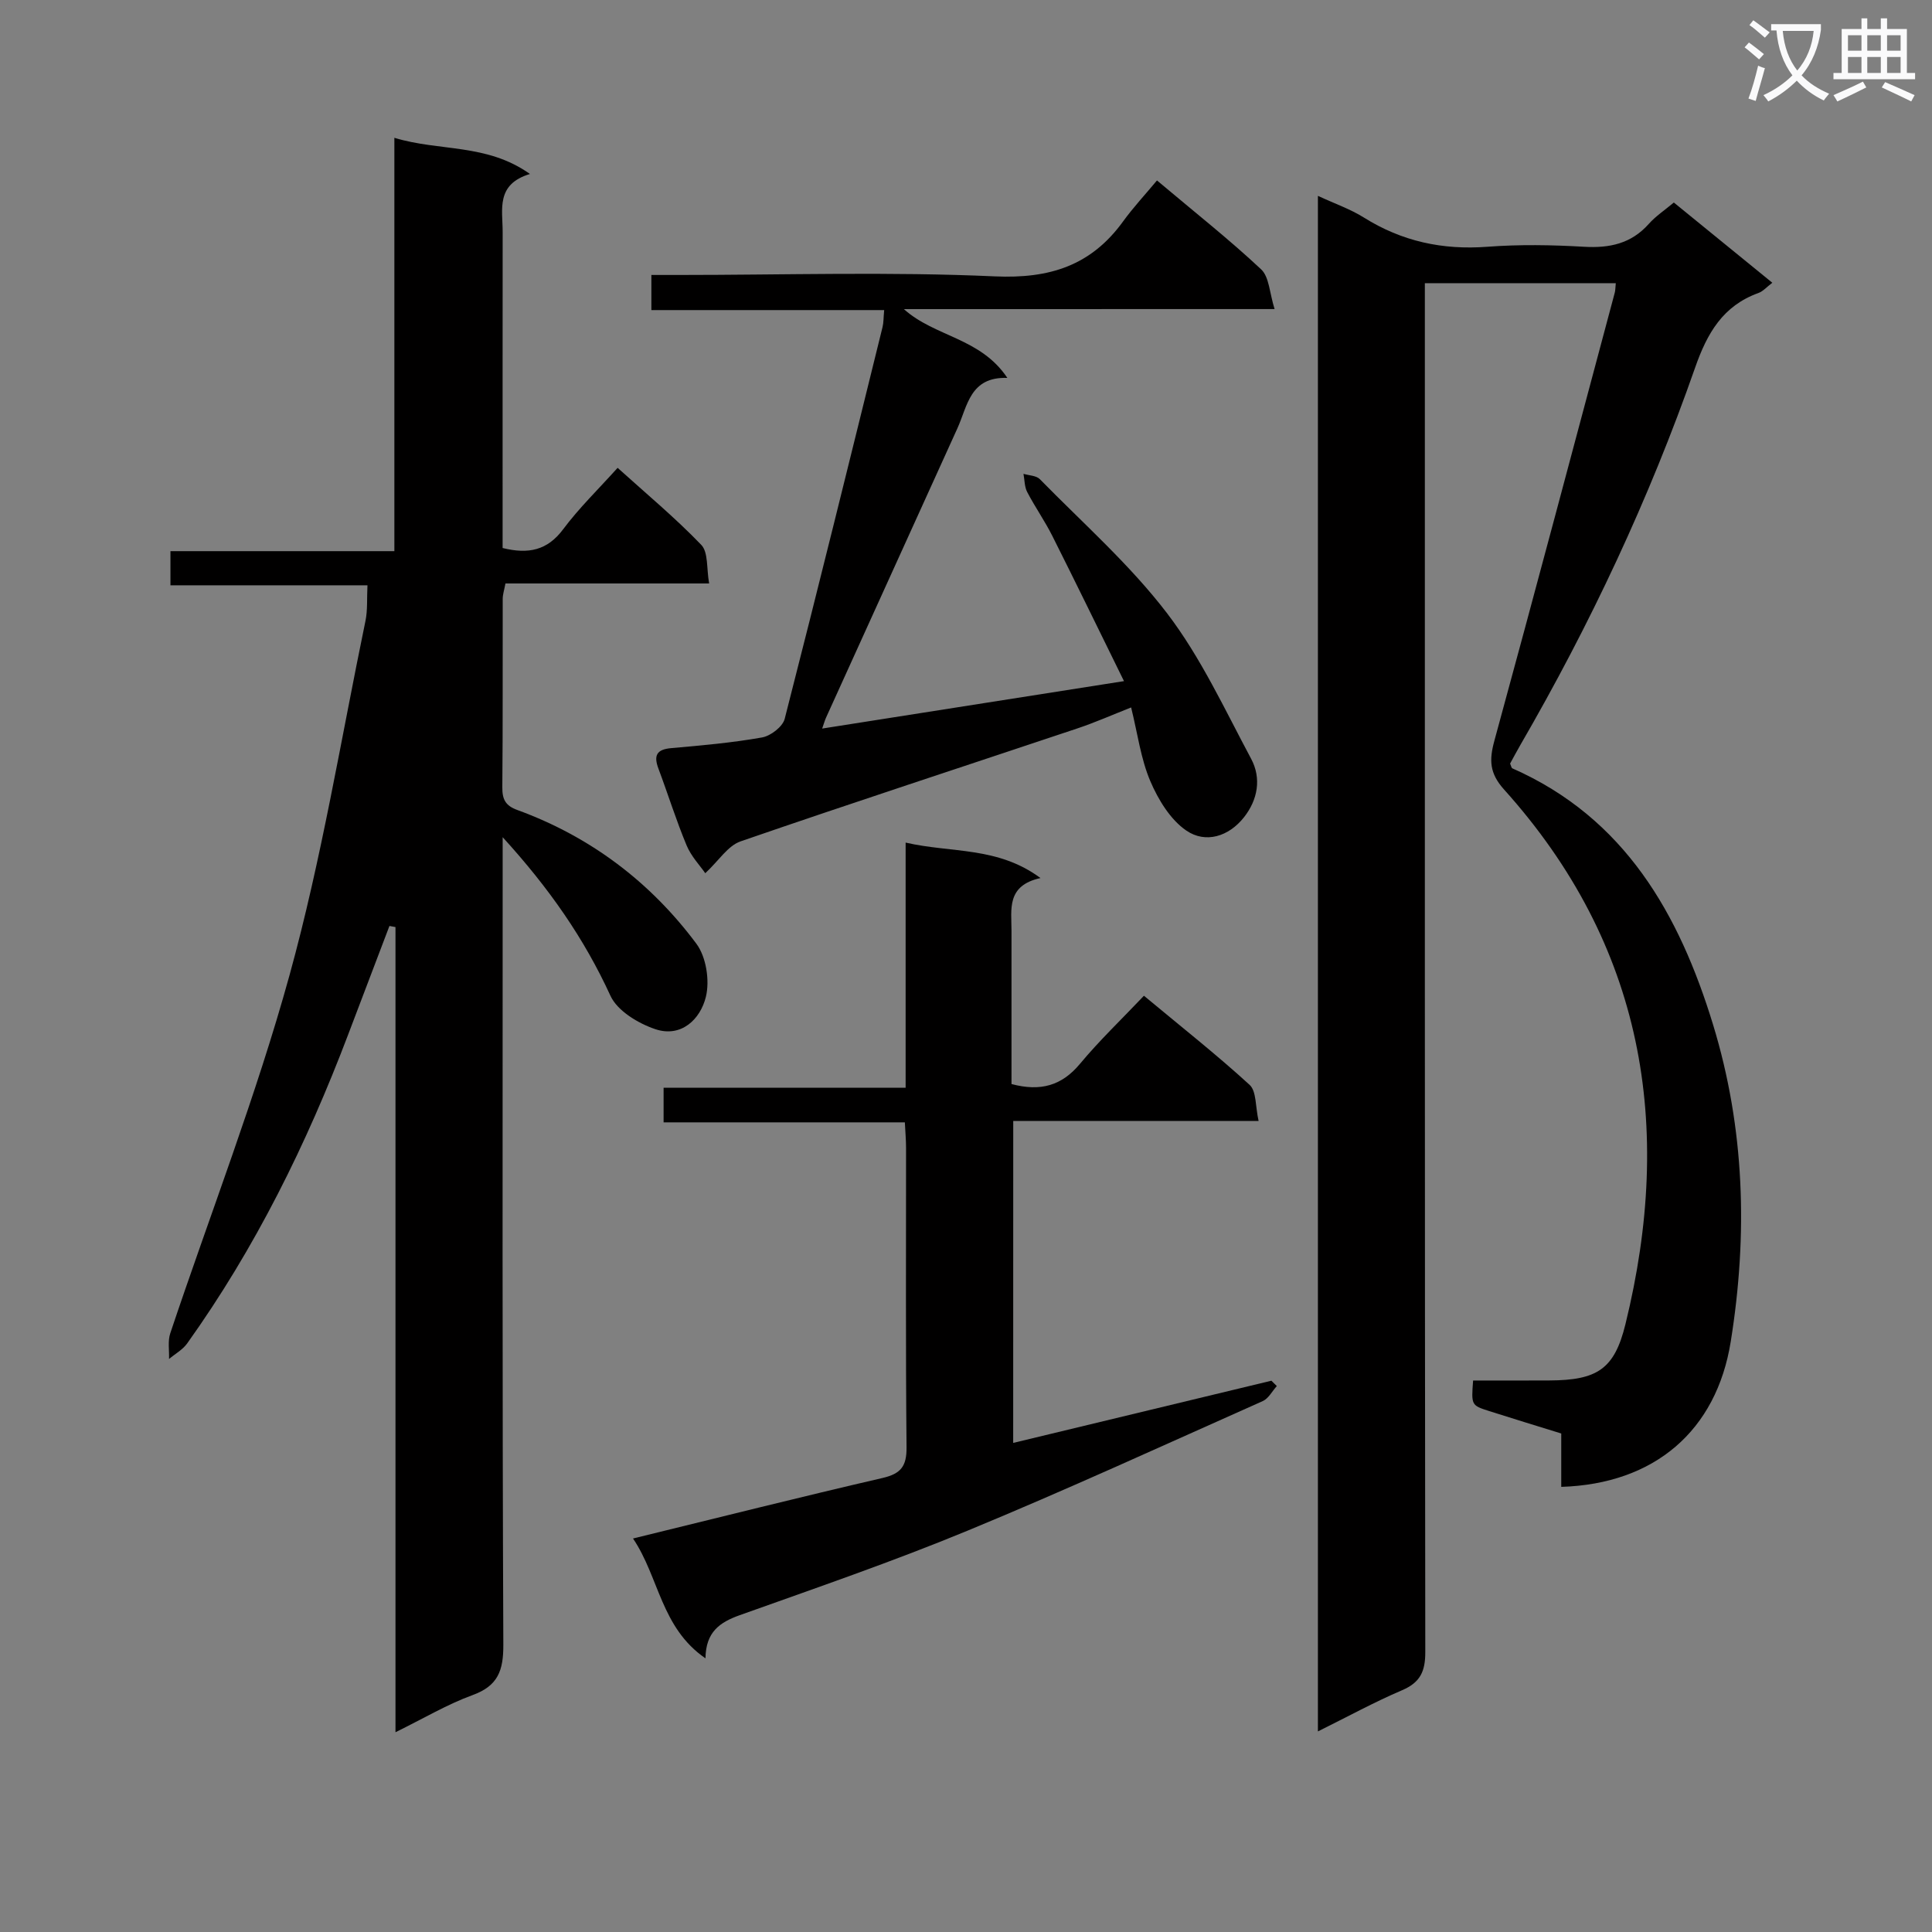
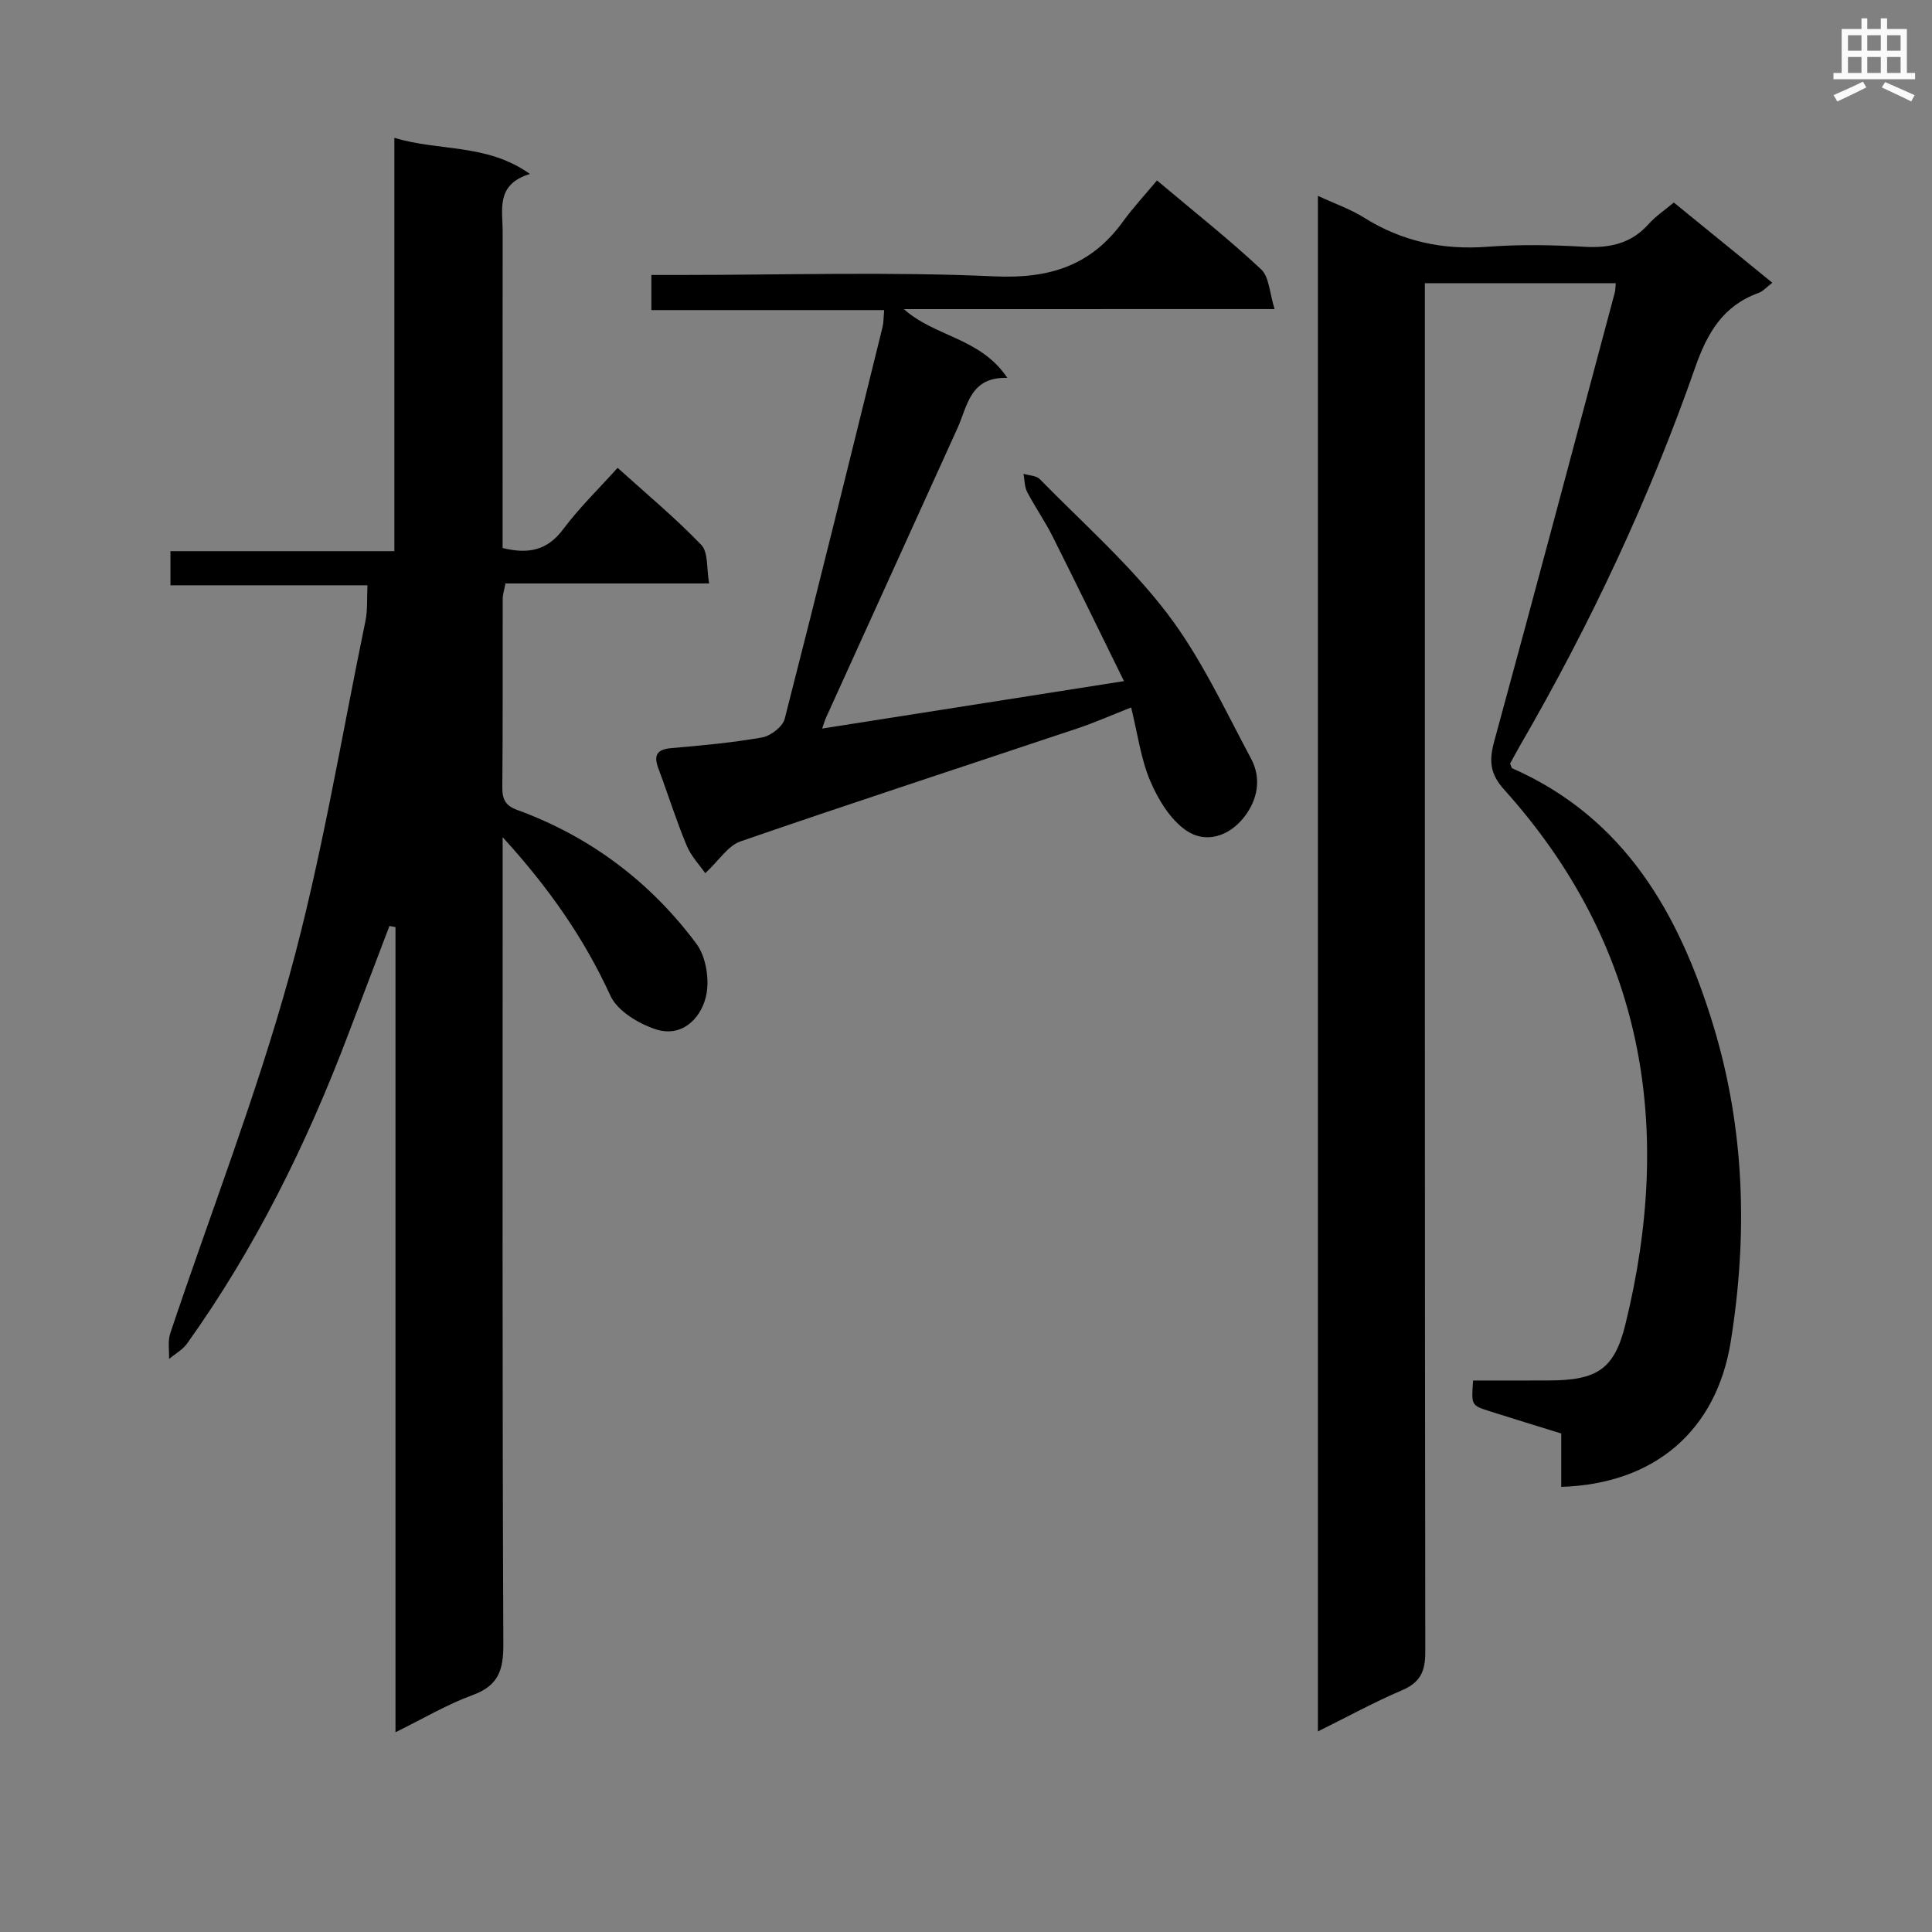
<svg xmlns="http://www.w3.org/2000/svg" enable-background="new 0 0 400 400" viewBox="0 0 400 400">
  <rect x="0" y="0" width="400" height="400" fill="#808080" stroke="none" />
-   <path d="m362.1 8.8c1.1.8 2.1 1.6 3.1 2.4l-1 1.1c-1.3-1.1-2.3-2-3-2.5zm1.9 4.8c.5.2.9.4 1.4.5-.6 2.3-1.3 4.5-1.9 6.8l-1.5-.5c.8-2.1 1.4-4.3 2-6.8zm-1-9.4c1.3.9 2.4 1.8 3.4 2.5l-1 1.1c-1.4-1.2-2.4-2.1-3.2-2.6zm3.7 2.2v-1.4h10.3v1.2c-.5 3.6-1.8 6.8-4 9.4 1.5 1.6 3.4 2.8 5.7 3.8-.3.4-.7.8-1.1 1.4-2.3-1.1-4.1-2.5-5.6-4.1-1.6 1.6-3.6 3.1-5.9 4.3-.3-.5-.7-.9-1-1.3 2.4-1.1 4.4-2.5 6-4.1-1.9-2.5-3-5.6-3.3-9.3h-1.1zm8.8 0h-6.4c.3 3.3 1.3 6 3 8.2 2-2.3 3.1-5.1 3.4-8.2z" fill="#fafafb" />
  <path d="m385.3 3.8h1.3v2.2h2.8v-2.2h1.3v2.2h4.1v9.1h1.7v1.3h-16.9v-1.3h1.7v-9.1h4.1v-2.2zm.4 13.1.7 1.2c-1.8.9-3.8 1.9-6 2.9-.2-.4-.5-.8-.8-1.3 2.3-1 4.3-1.9 6.1-2.8zm-3.1-6.4h2.8v-3.2h-2.8zm0 4.6h2.8v-3.3h-2.8zm4-4.6h2.8v-3.2h-2.8zm0 4.6h2.8v-3.3h-2.8zm3.7 1.9c2.1.9 4.1 1.8 6.1 2.7l-.7 1.3c-2.2-1.1-4.2-2-6.1-2.9zm3.2-9.7h-2.8v3.2h2.8zm-2.8 7.8h2.8v-3.3h-2.8z" fill="#fafafb" />
  <g fill="#010000">
    <path d="m334.53 58.63c-13.27 0-26.04 0-39.53 0v5.94c0 92.49-.03 184.98.09 277.46.01 4.02-1.04 6.31-4.82 7.92-5.76 2.46-11.27 5.48-17.41 8.52 0-106.21 0-211.63 0-317.92 3.46 1.61 6.69 2.72 9.5 4.48 7.89 4.95 16.31 6.76 25.59 6.06 6.63-.5 13.34-.39 19.98 0 5.3.31 9.78-.63 13.43-4.73 1.42-1.6 3.27-2.82 5.19-4.43 6.69 5.45 13.36 10.88 20.39 16.61-1.15.87-1.91 1.77-2.87 2.12-7.36 2.65-10.62 8.32-13.11 15.44-9.51 27.21-21.74 53.21-36.19 78.15-.75 1.29-1.44 2.61-2.12 3.84.2.44.26.89.47.99 23.32 10.29 34.56 30.19 41.56 53.09 6.56 21.48 7.21 43.43 3.65 65.6-2.96 18.44-15.76 29.47-35.09 30.07 0-3.56 0-7.14 0-11.05-5.18-1.61-10.06-3.09-14.91-4.64-3.73-1.19-3.72-1.23-3.34-6.33 5.21 0 10.49.02 15.77-.01 9.89-.05 13.48-2.29 15.77-11.65 10.08-41.04 3.8-78.54-25.14-110.71-3.01-3.35-3.09-6.08-2-10.07 8.44-30.88 16.65-61.82 24.92-92.75.13-.43.12-.91.22-2z" />
    <path d="m104.07 173.33v6.72c0 53.49-.09 106.98.14 160.47.02 5.36-1.1 8.52-6.39 10.44-5.22 1.9-10.07 4.8-15.94 7.68 0-56.13 0-111.41 0-166.7-.42-.08-.83-.16-1.25-.23-2.85 7.5-5.71 14.99-8.55 22.49-8.58 22.63-19.22 44.19-33.32 63.93-.93 1.31-2.49 2.16-3.76 3.23.06-1.78-.29-3.7.25-5.31 8.27-24.71 17.77-49.07 24.69-74.14 6.64-24.06 10.65-48.84 15.72-73.33.47-2.24.28-4.62.42-7.4-13.58 0-27.01 0-40.79 0 0-2.5 0-4.55 0-7.07h46.36c0-28.52 0-56.57 0-85.58 9.41 2.87 19.08 1.11 28.07 7.49-7.13 2.15-5.64 7.38-5.65 12.02-.02 20-.01 39.99-.01 59.99v5.43c5.35 1.32 9.27.5 12.55-3.9 3.26-4.37 7.23-8.22 11.26-12.7 5.94 5.37 11.95 10.36 17.32 15.95 1.48 1.54 1.07 4.9 1.63 7.99-14.47 0-28.22 0-42.17 0-.25 1.34-.57 2.27-.57 3.2-.03 13 .04 26-.08 38.99-.02 2.51.64 3.82 3.13 4.72 15.09 5.51 27.51 14.88 37.05 27.68 2.04 2.74 2.79 7.64 1.96 11.01-1.13 4.61-5.08 8.48-10.46 6.68-3.54-1.19-7.85-3.78-9.29-6.91-5.43-11.84-12.65-22.23-22.32-32.84z" />
-     <path d="m209.77 298.74c18.33-4.42 35.9-8.65 53.46-12.88.37.37.75.74 1.12 1.11-.96 1.06-1.72 2.58-2.91 3.11-20.33 9.05-40.56 18.34-61.12 26.83-15.49 6.4-31.38 11.86-47.18 17.5-4.12 1.47-7.01 3.46-7.08 8.93-9.24-6.35-9.58-16.79-15-24.81 17.83-4.36 34.71-8.61 51.66-12.53 3.79-.88 5-2.41 4.97-6.32-.2-20.66-.09-41.33-.1-61.99 0-1.63-.15-3.26-.25-5.32-16.73 0-33.15 0-49.95 0 0-2.51 0-4.58 0-7.17h50.11c0-16.93 0-33.35 0-50.75 9.49 2.19 19.03.76 27.92 7.34-7.08 1.56-6 6.47-6 10.92.01 10.63 0 21.26 0 31.73 6.03 1.6 10.42.33 14.18-4.19 4.03-4.84 8.62-9.22 13.24-14.09 7.75 6.45 15.05 12.2 21.88 18.45 1.43 1.31 1.18 4.47 1.86 7.48-17.36 0-33.92 0-50.8 0-.01 22.45-.01 44.32-.01 66.65z" />
    <path d="m187.14 64c6.44 5.78 15.83 5.89 21.42 14.24-7.75-.26-8.23 5.8-10.34 10.44-9.07 19.95-18.12 39.9-27.18 59.86-.26.57-.43 1.19-.82 2.3 20.7-3.25 40.95-6.43 62.49-9.82-5.08-10.32-9.89-20.23-14.84-30.07-1.56-3.11-3.59-5.99-5.2-9.08-.57-1.09-.53-2.51-.77-3.77 1.14.35 2.64.35 3.38 1.1 8.94 9.13 18.65 17.69 26.35 27.77 6.99 9.15 11.93 19.9 17.41 30.14 2.15 4.03 1.38 8.46-1.48 12.09-3.16 4.01-7.95 5.48-11.93 2.77-3.32-2.26-5.83-6.41-7.47-10.24-1.97-4.62-2.62-9.8-3.97-15.26-4.06 1.6-7.51 3.13-11.07 4.32-23.27 7.79-46.61 15.4-69.8 23.41-2.64.91-4.52 4.01-7.3 6.59-1.08-1.57-2.92-3.48-3.87-5.77-2.17-5.2-3.85-10.61-5.83-15.89-1.02-2.72-.38-3.98 2.67-4.24 6.28-.55 12.59-1.11 18.79-2.21 1.78-.32 4.26-2.22 4.68-3.84 6.92-27 13.58-54.06 20.26-81.12.23-.94.19-1.94.34-3.52-16.15 0-32.04 0-48.2 0 0-2.64 0-4.7 0-7.27h5.65c21.83 0 43.68-.7 65.46.29 11.35.51 19.92-2.23 26.54-11.36 2.14-2.95 4.64-5.63 7.03-8.5 7.96 6.7 15.03 12.28 21.57 18.41 1.68 1.58 1.73 4.9 2.78 8.22-26.32.01-51.53.01-76.75.01z" />
  </g>
</svg>